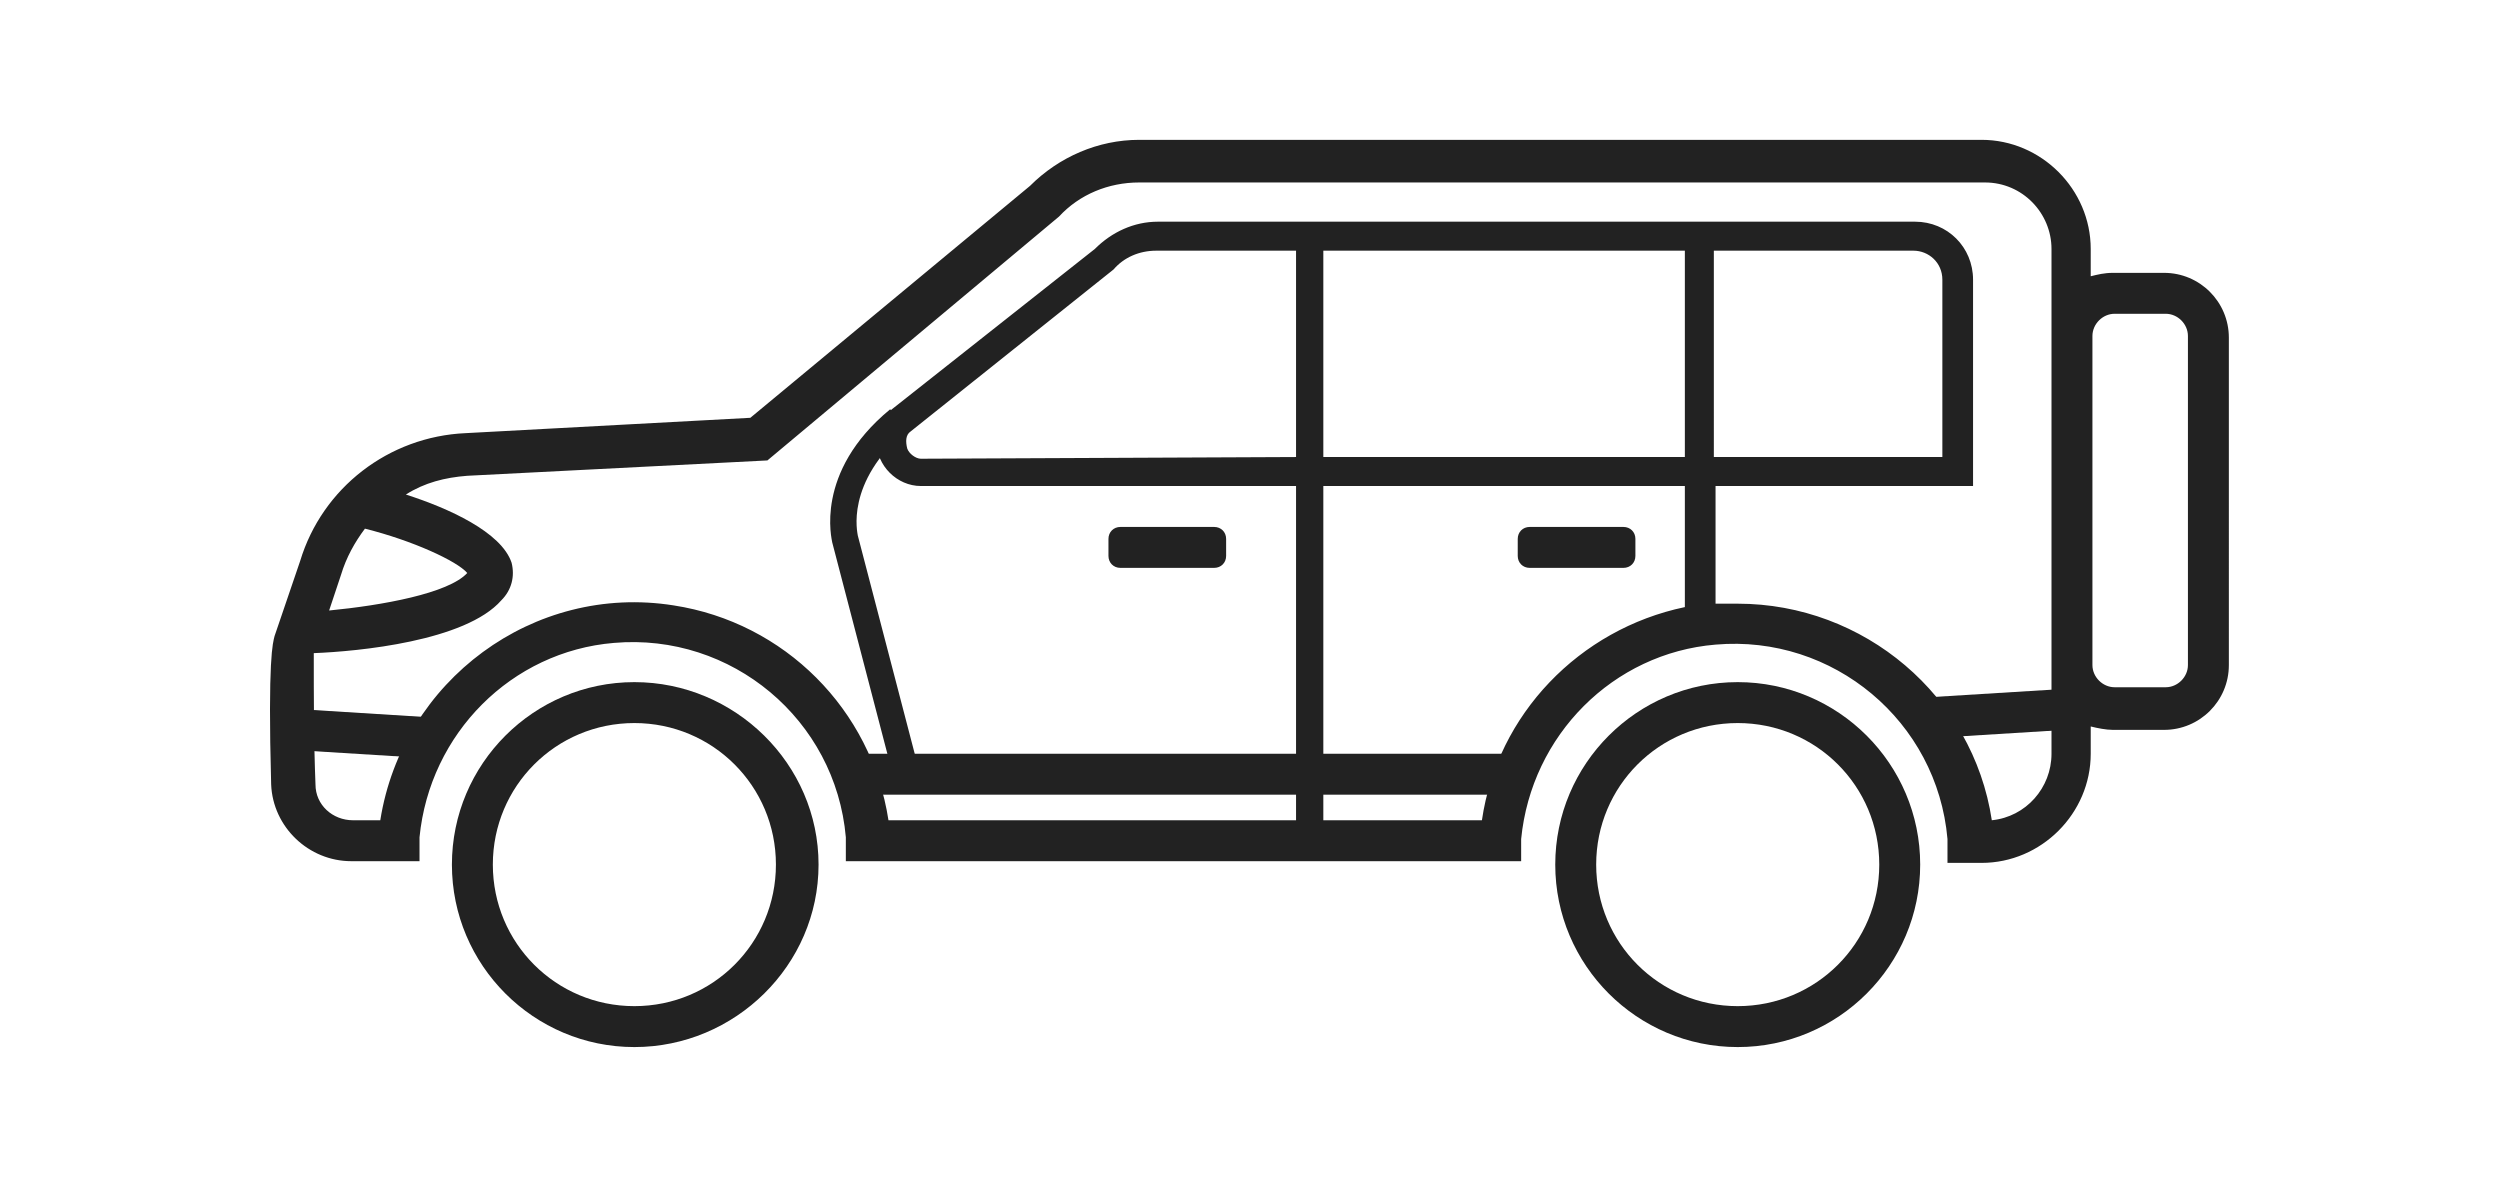
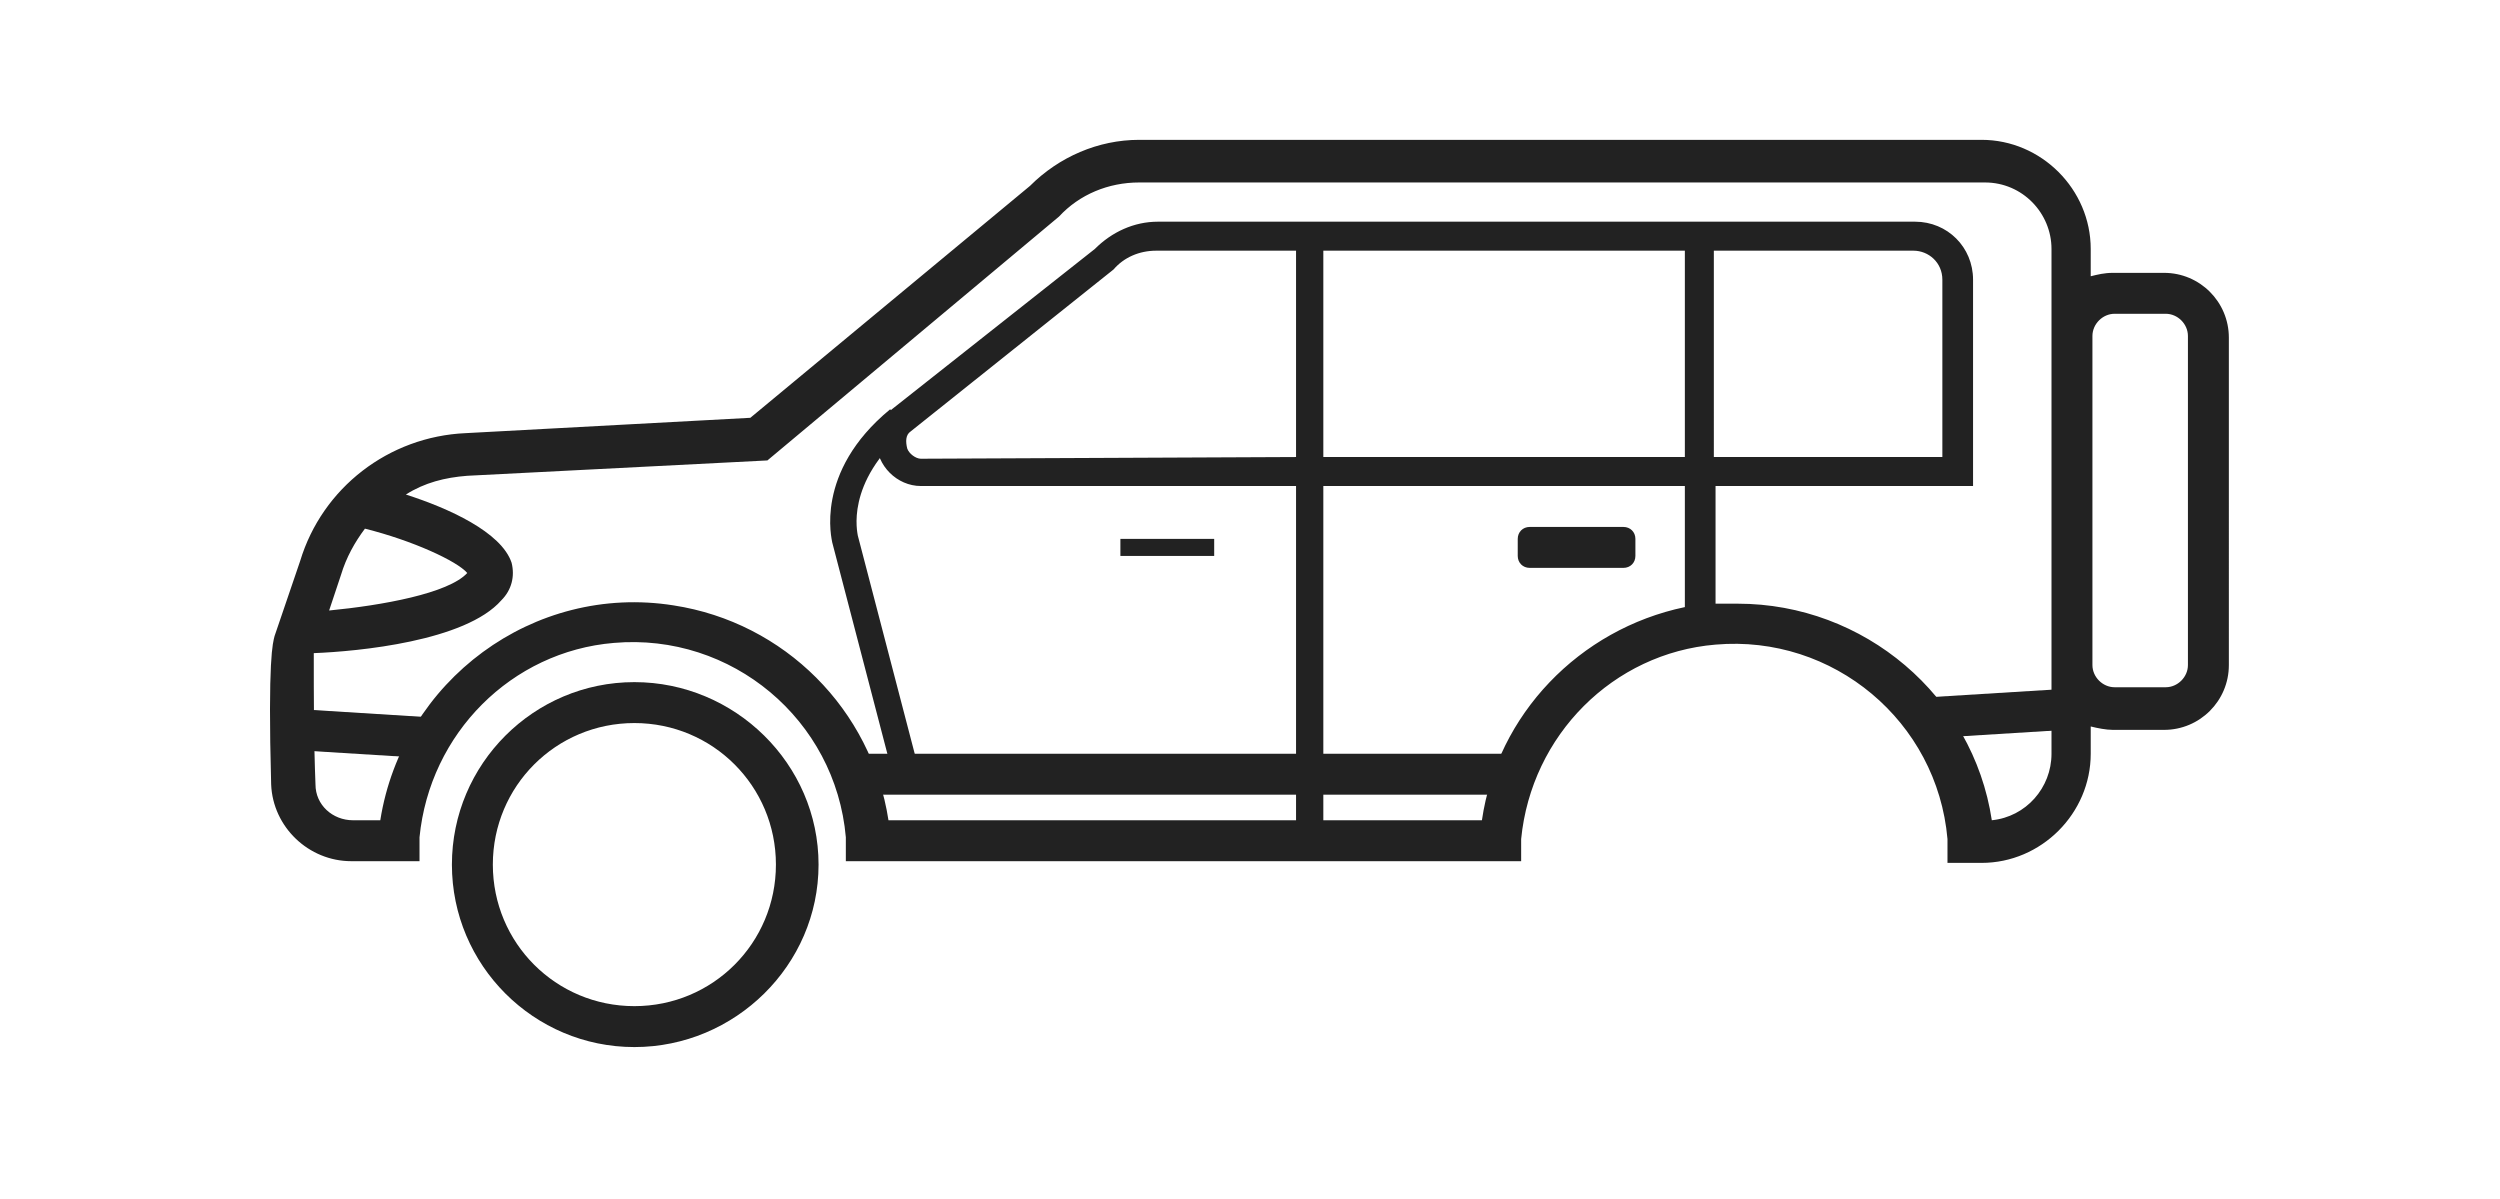
<svg xmlns="http://www.w3.org/2000/svg" version="1.1" id="Layer_1" x="0px" y="0px" viewBox="0 0 146.6 70.3" style="enable-background:new 0 0 146.6 70.3;" xml:space="preserve">
  <style type="text/css">
	.st0{fill:#222222;}
</style>
  <g>
    <path class="st0" d="M16.1,37.3l1.5-4.4c1.3-4.3,5.2-7.3,9.7-7.5L44,24.5l16.4-13.6c1.7-1.7,4-2.7,6.4-2.7h49.4   c3.5,0,6.4,2.9,6.4,6.4v1.6c0.4-0.1,0.8-0.2,1.3-0.2h3c2.1,0,3.8,1.7,3.8,3.8V39c0,2.1-1.7,3.8-3.8,3.8h-3c-0.4,0-0.9-0.1-1.3-0.2   v1.6c0,3.5-2.9,6.4-6.4,6.4l-2,0v-1.4c-0.6-6.9-6.7-12-13.6-11.4c-6,0.5-10.8,5.3-11.4,11.4v1.3H50.9l-1.3,0v-1.4   c-0.6-6.9-6.7-12-13.6-11.4c-6,0.5-10.8,5.3-11.4,11.4c0,0,0,0,0,0.1v1.3h-4c-2.5,0-4.6-2-4.7-4.5C15.7,38.6,16,37.7,16.1,37.3   L16.1,37.3z M122.7,39c0,0.7,0.6,1.3,1.3,1.3h3c0.7,0,1.3-0.6,1.3-1.3V19.7c0-0.7-0.6-1.3-1.3-1.3h-3c-0.7,0-1.3,0.6-1.3,1.3   L122.7,39L122.7,39z M20,33.7l-0.7,2.1c3.1-0.3,7-1,8.1-2.2c-0.6-0.7-3.2-1.9-6-2.6C20.8,31.8,20.3,32.7,20,33.7L20,33.7z    M100.5,26.8h13.4V16.4c0-1-0.8-1.7-1.7-1.7h-11.7V26.8z M77.6,48.1h9.3c0.9-6.2,5.7-11.2,11.9-12.5v-7.1H77.6V48.1z M77.6,26.8   h21.2V14.7H77.6V26.8z M18.5,46c0,1.2,1,2.1,2.2,2.1h1.6c1.3-8.2,9-13.9,17.2-12.6c6.5,1,11.6,6.1,12.6,12.6H76V28.5h-22   c-1.4,0-2.6-1.2-2.6-2.6c0-0.7,0.3-1.4,0.9-1.9l11.9-9.4c1-1,2.3-1.6,3.7-1.6h44.4c1.9,0,3.4,1.5,3.4,3.4v12.1h-15.1v6.9   c0.4,0,0.9,0,1.3,0c7.4,0,13.8,5.4,14.9,12.7c2-0.2,3.5-1.9,3.5-3.9V14.6c0-2.1-1.7-3.9-3.9-3.9H66.8c-1.8,0-3.5,0.7-4.7,2L45,27   l-17.6,0.9c-1.3,0.1-2.5,0.4-3.6,1.1c2.5,0.8,5.6,2.2,6.2,4c0.2,0.8,0,1.6-0.6,2.2c-2.1,2.4-8.4,3-11,3.1   C18.4,40.9,18.4,43.5,18.5,46L18.5,46z M76,26.8V14.7h-8.2c-1,0-1.9,0.4-2.5,1.1l-11.9,9.5c-0.3,0.2-0.3,0.6-0.2,1   c0.1,0.3,0.5,0.6,0.8,0.6L76,26.8L76,26.8z" />
    <path class="st0" d="M71.2,31.6h-5.5v1h5.5V31.6z" />
-     <path class="st0" d="M71.2,30.9h-5.5c-0.4,0-0.7,0.3-0.7,0.7v1c0,0.4,0.3,0.7,0.7,0.7h5.5c0.4,0,0.7-0.3,0.7-0.7v-1   C71.9,31.2,71.6,30.9,71.2,30.9z" />
-     <path class="st0" d="M95.2,31.6h-5.5v1h5.5V31.6z" />
    <path class="st0" d="M95.2,30.9h-5.5c-0.4,0-0.7,0.3-0.7,0.7v1c0,0.4,0.3,0.7,0.7,0.7h5.5c0.4,0,0.7-0.3,0.7-0.7v-1   C95.9,31.2,95.6,30.9,95.2,30.9z" />
    <path class="st0" d="M37.2,61.4c-5.9,0-10.7-4.8-10.7-10.7S31.3,40,37.2,40C43.1,40,48,44.8,48,50.7S43.1,61.4,37.2,61.4z    M37.2,42.4c-4.6,0-8.3,3.7-8.3,8.3s3.7,8.3,8.3,8.3c4.6,0,8.3-3.7,8.3-8.3S41.8,42.4,37.2,42.4z" />
-     <path class="st0" d="M101.9,61.4c-5.9,0-10.7-4.8-10.7-10.7S96,40,101.9,40s10.7,4.8,10.7,10.7S107.8,61.4,101.9,61.4z M101.9,42.4   c-4.6,0-8.3,3.7-8.3,8.3s3.7,8.3,8.3,8.3s8.3-3.7,8.3-8.3S106.5,42.4,101.9,42.4z" />
    <path class="st0" d="M17.8,41.6L17.6,44l8.1,0.5l0.1-2.4L17.8,41.6z" />
    <path class="st0" d="M121,40.4l-8.1,0.5l0.1,2.4l8.1-0.5L121,40.4z" />
    <path class="st0" d="M88.8,44.2H50.3v2.4h38.5V44.2z" />
    <path class="st0" d="M52.4,45.6l-3.6-13.8c0-0.1-1.1-4.1,3.4-7.8l1,1.2c-3.7,3.1-2.9,6.1-2.9,6.2l3.6,13.8L52.4,45.6L52.4,45.6z" />
  </g>
</svg>